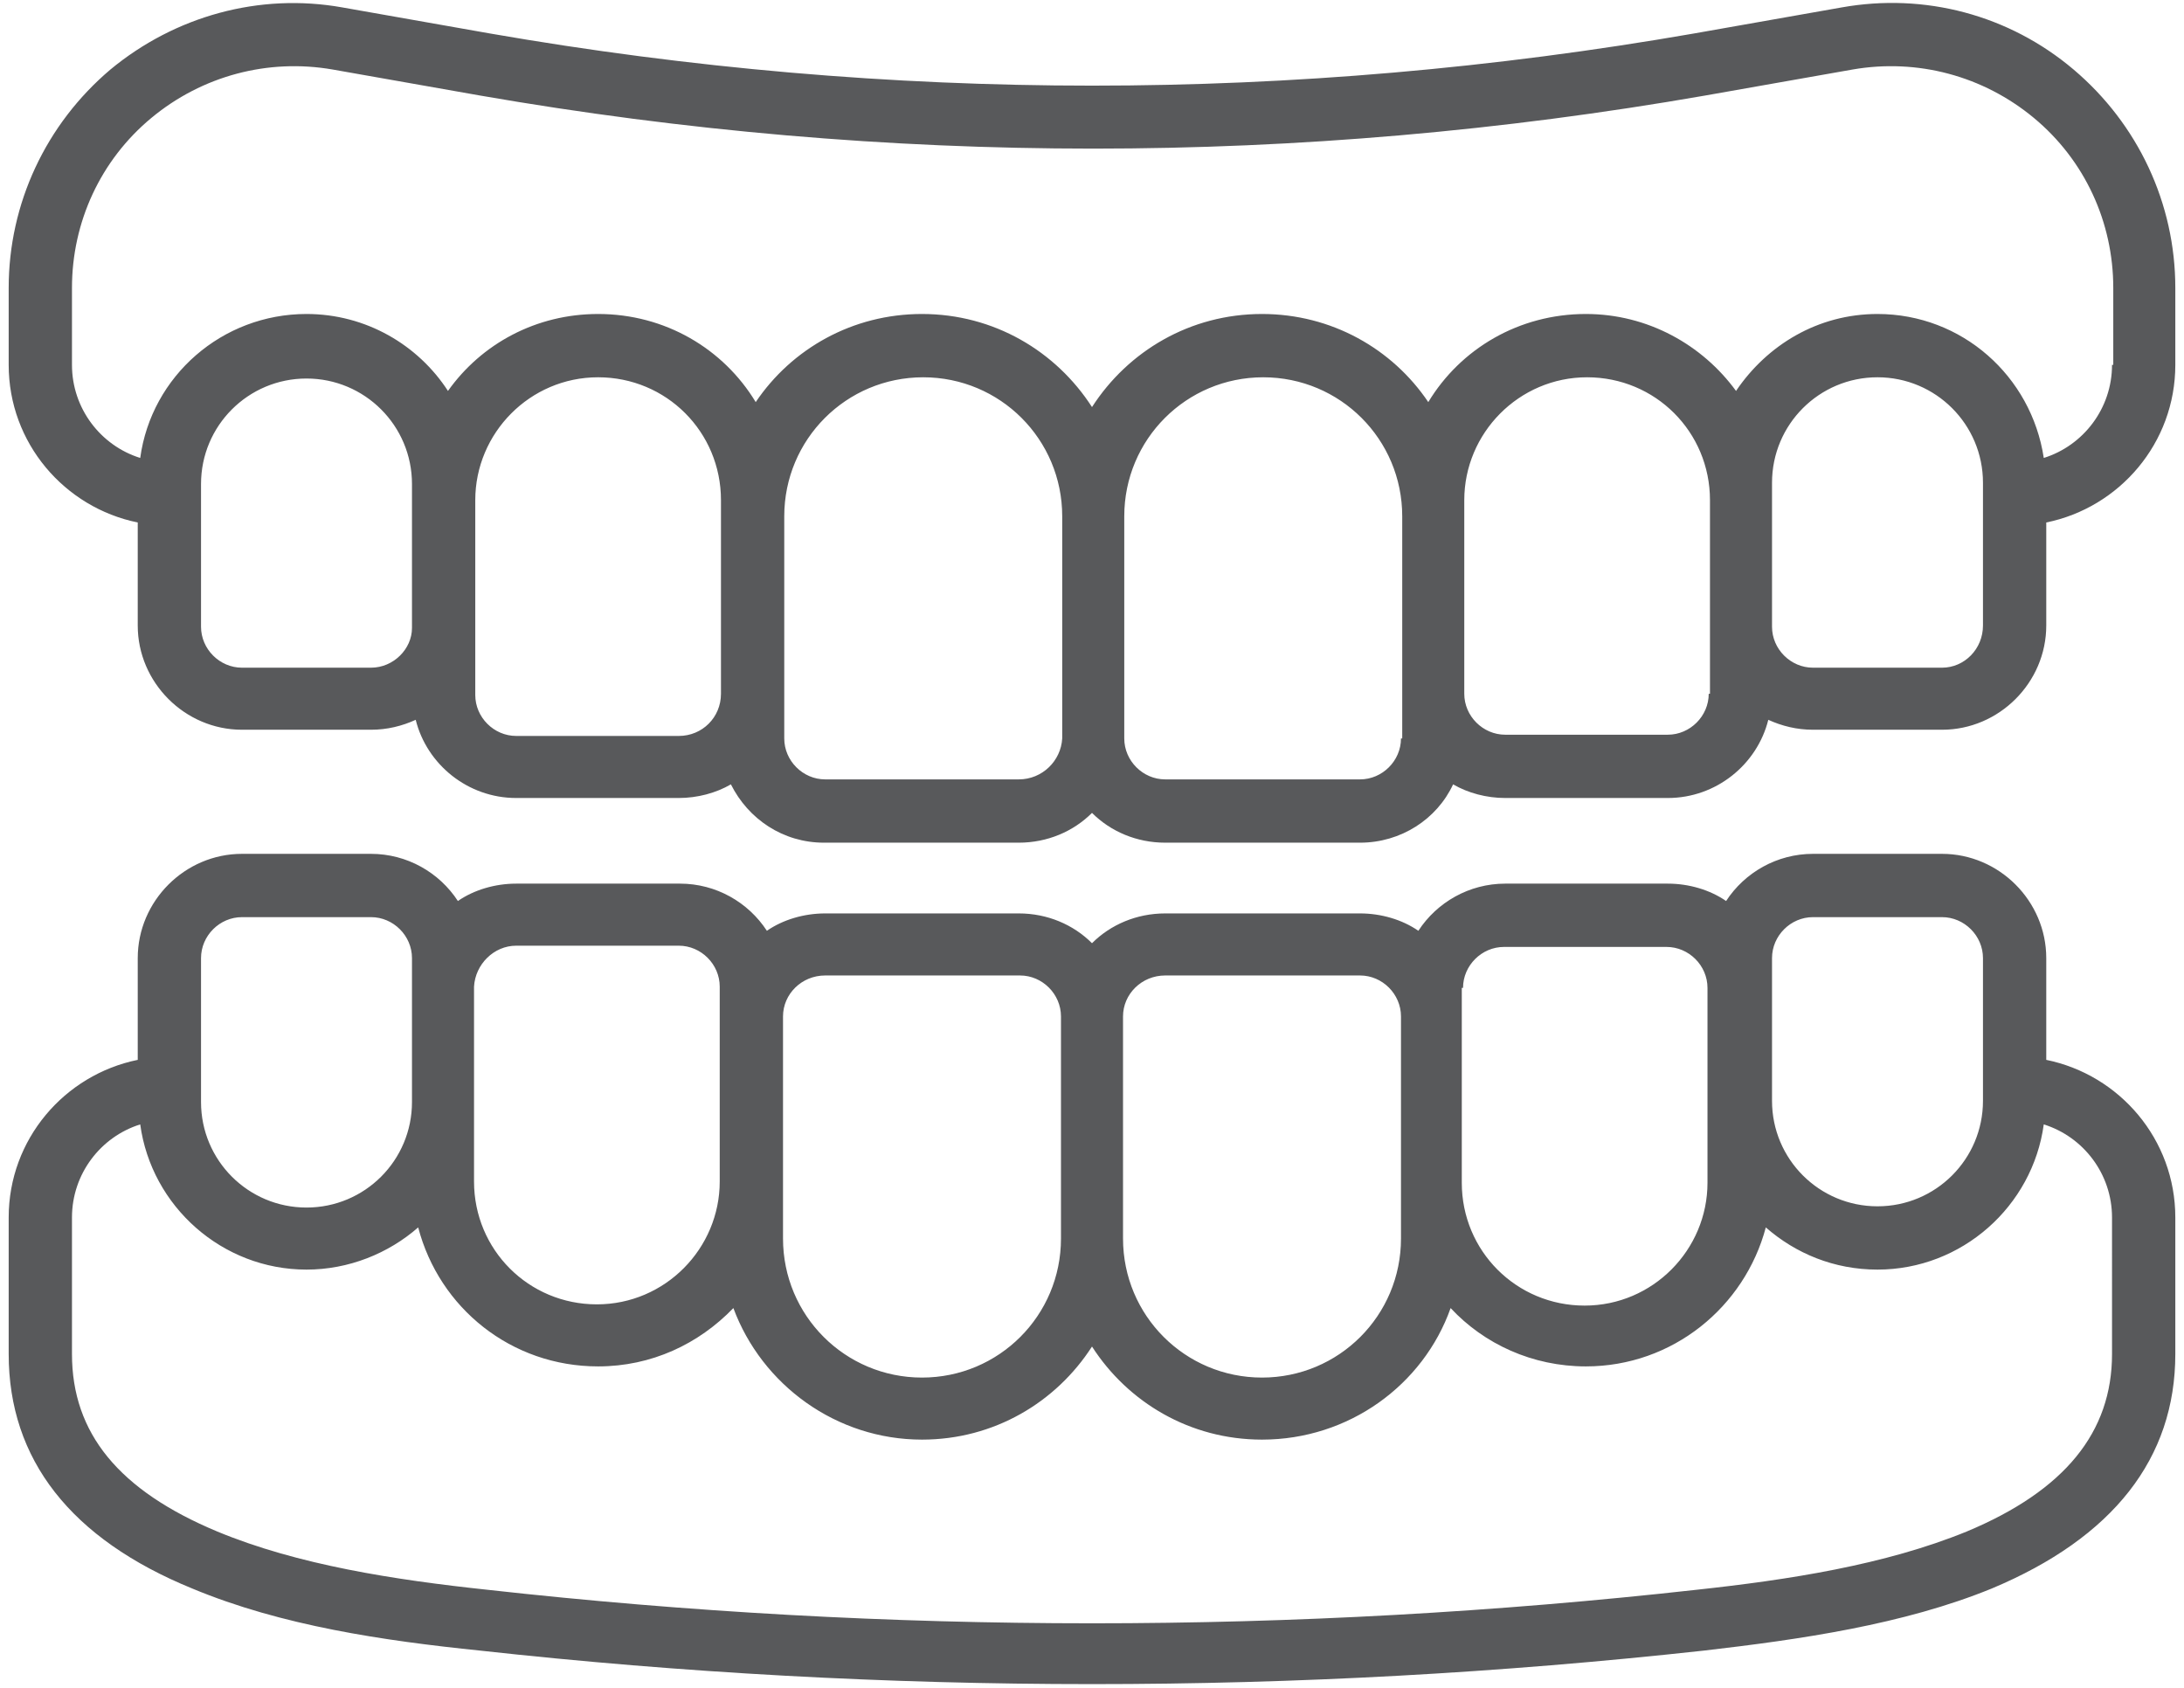
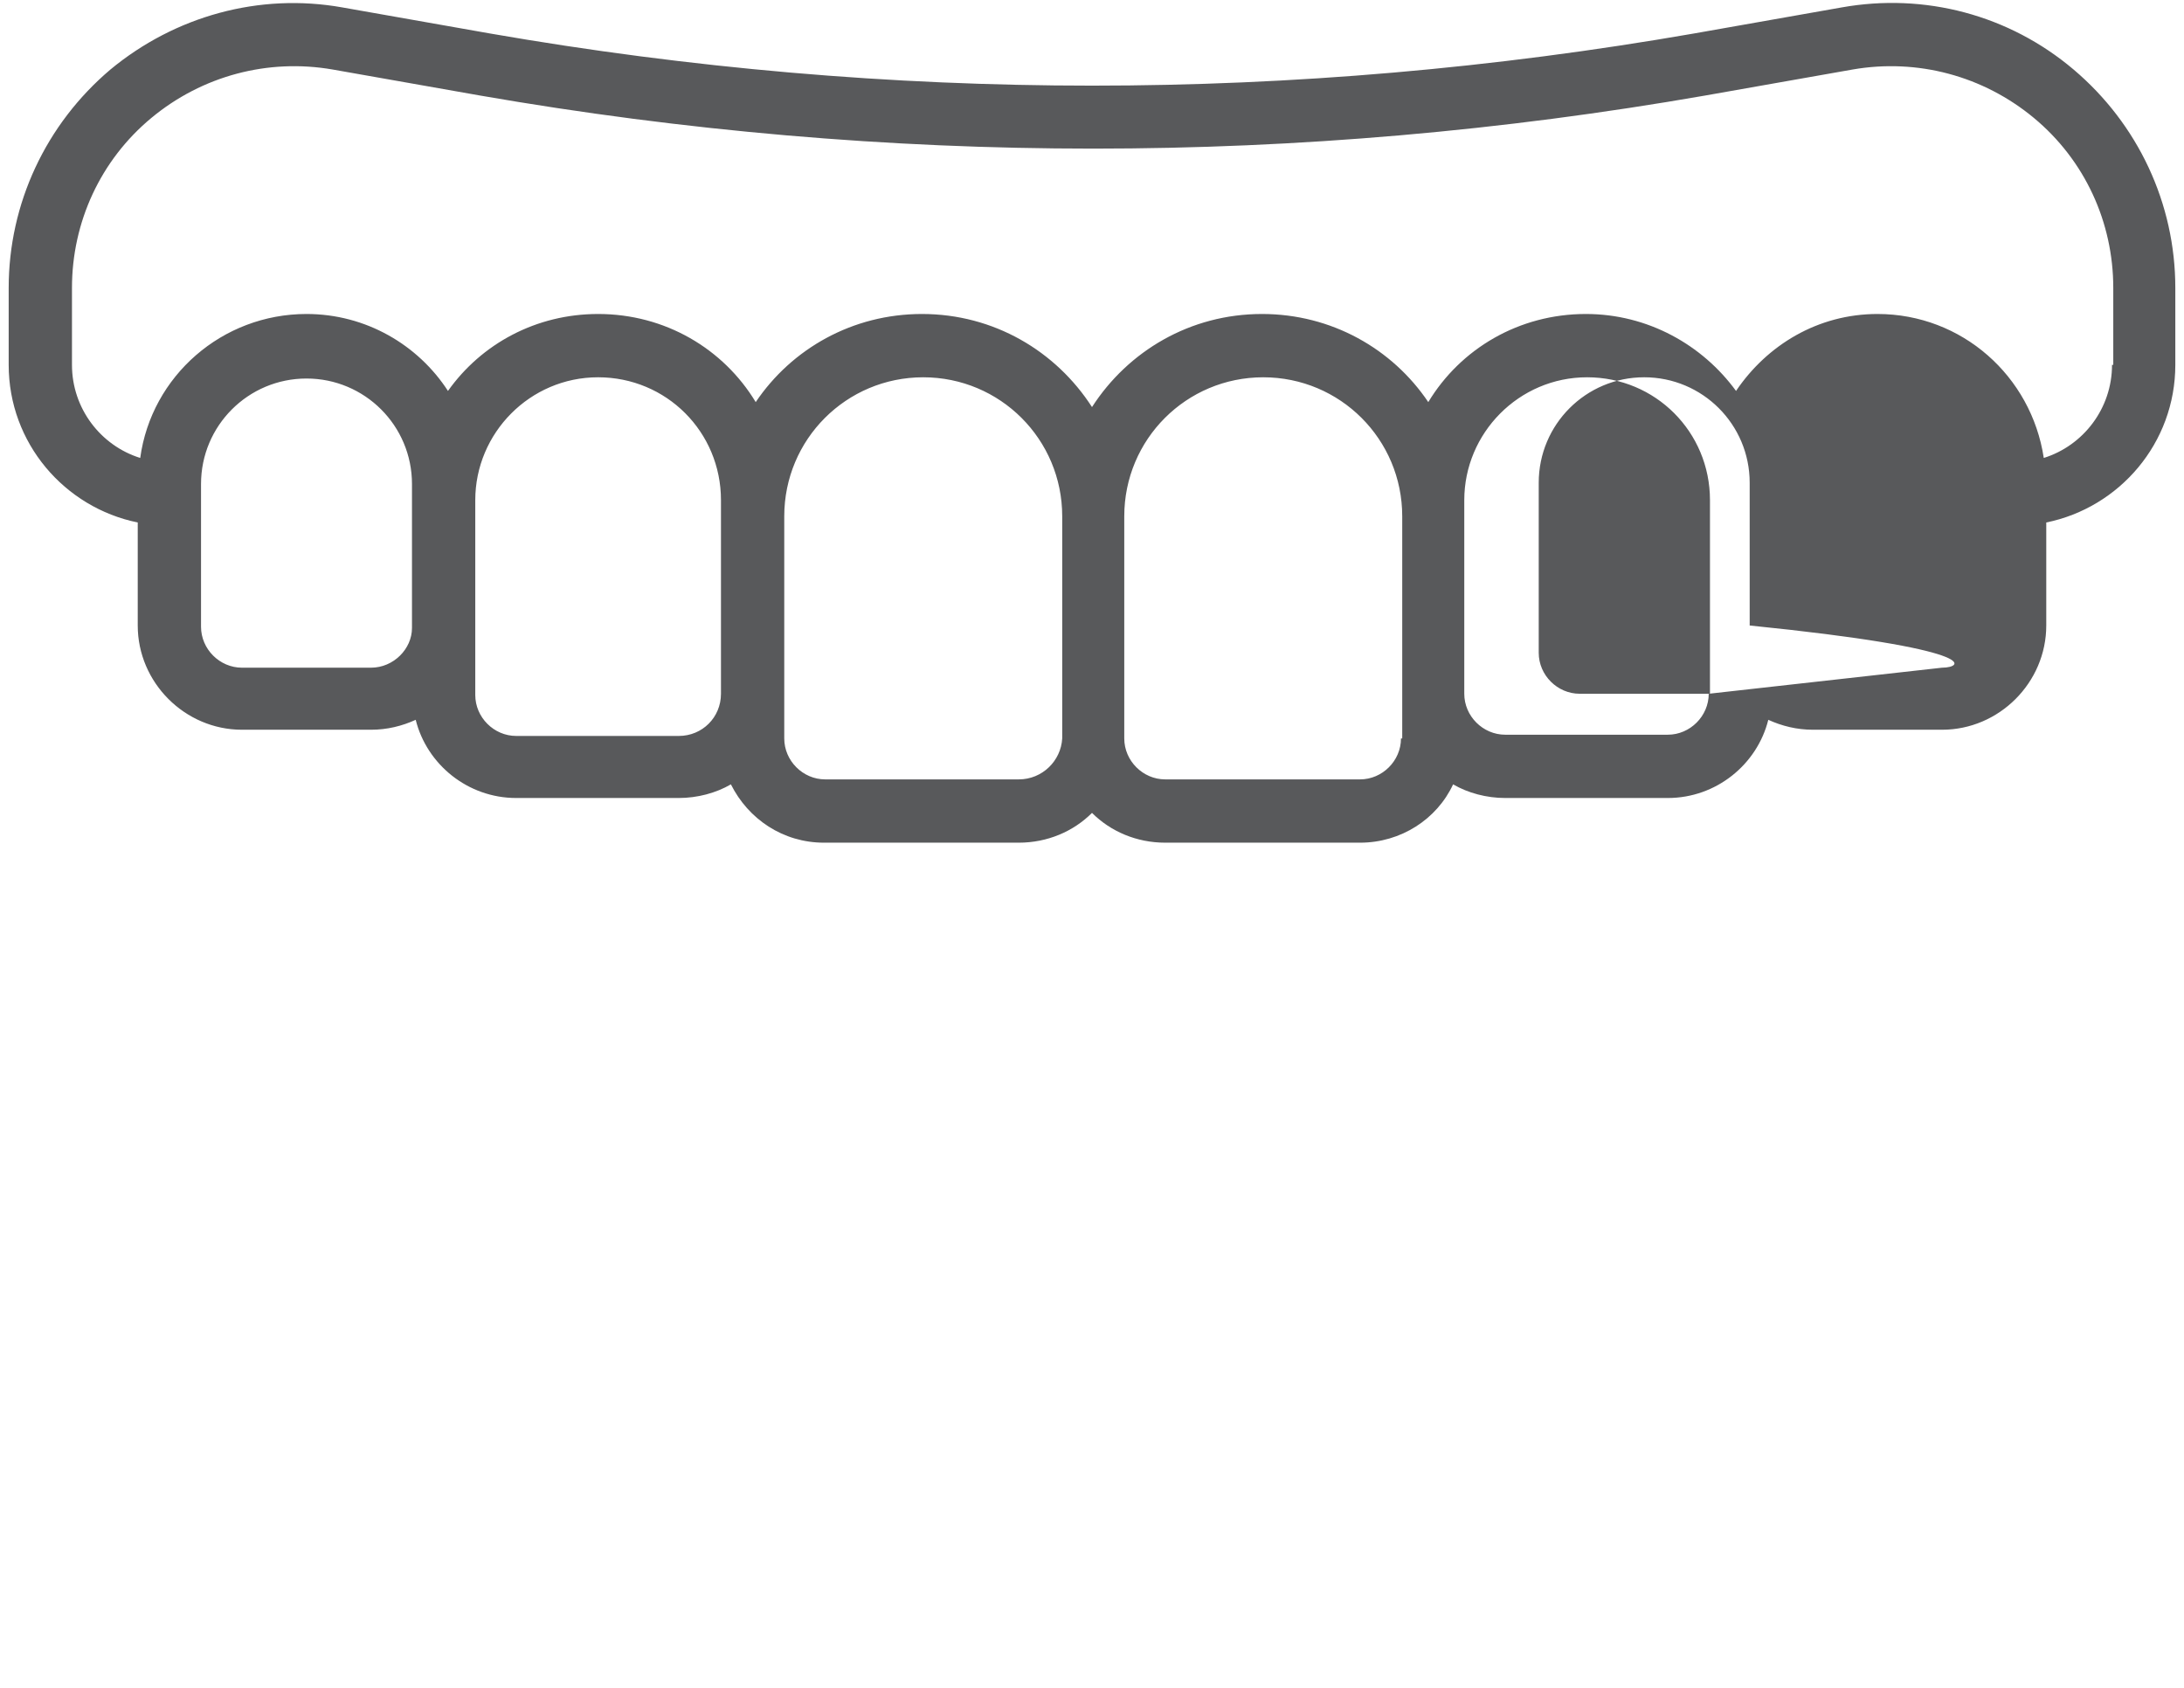
<svg xmlns="http://www.w3.org/2000/svg" version="1.1" id="ëÎÓÈ_1" x="0px" y="0px" viewBox="0 0 176 136" style="enable-background:new 0 0 176 136;" xml:space="preserve">
  <style type="text/css">
	.st0{fill:#58595B;}
</style>
  <g>
-     <path class="st0" d="M167.1,5.6c-5.2-4.4-12-6.2-18.7-5l-11.9,2.1c-32.2,5.6-64.8,5.6-97,0L27.6,0.6c-6.7-1.2-13.5,0.7-18.7,5   C3.7,10,0.7,16.4,0.7,23.2v6.2c0,6.3,4.5,11.5,10.4,12.7v8.3c0,4.6,3.8,8.4,8.4,8.4h10.4c1.3,0,2.5-0.3,3.6-0.8   c0.9,3.6,4.2,6.3,8.1,6.3h13.1c1.5,0,3-0.4,4.2-1.1c1.4,2.8,4.2,4.7,7.5,4.7h15.7c2.3,0,4.4-0.9,5.9-2.4c1.5,1.5,3.6,2.4,5.9,2.4   h15.7c3.3,0,6.2-1.9,7.5-4.7c1.2,0.7,2.7,1.1,4.2,1.1h13.1c3.9,0,7.2-2.7,8.1-6.3c1.1,0.5,2.3,0.8,3.6,0.8h10.4   c4.6,0,8.4-3.8,8.4-8.4v-8.3c5.9-1.2,10.4-6.4,10.4-12.7v-6.2C175.3,16.4,172.3,10,167.1,5.6z M29.9,53.8H19.5   c-1.8,0-3.3-1.5-3.3-3.3V39.9c0,0,0,0,0,0c0,0,0,0,0,0v-0.9c0-4.7,3.8-8.5,8.5-8.5s8.5,3.8,8.5,8.5v1.4v10.2   C33.2,52.3,31.7,53.8,29.9,53.8z M54.7,59.3H41.6c-1.8,0-3.3-1.5-3.3-3.3v-5.5V40.3c0-5.4,4.4-9.9,9.9-9.9s9.9,4.4,9.9,9.9v1.3   v14.3C58.1,57.8,56.6,59.3,54.7,59.3z M82.1,62.8H66.5c-1.8,0-3.3-1.5-3.3-3.3v-3.6V41.6c0-6.2,5-11.2,11.2-11.2   c6.2,0,11.2,5,11.2,11.2v17.9C85.5,61.3,84,62.8,82.1,62.8z M112.9,59.5c0,1.8-1.5,3.3-3.3,3.3H93.9c-1.8,0-3.3-1.5-3.3-3.3V41.6   c0-6.2,5-11.2,11.2-11.2c6.2,0,11.2,5,11.2,11.2v14.3V59.5z M137.7,55.9c0,1.8-1.5,3.3-3.3,3.3h-13.1c-1.8,0-3.3-1.5-3.3-3.3V41.6   v-1.3c0-5.4,4.4-9.9,9.9-9.9s9.9,4.4,9.9,9.9v10.2V55.9z M156.5,53.8h-10.4c-1.8,0-3.3-1.5-3.3-3.3V40.3v-1.4   c0-4.7,3.8-8.5,8.5-8.5c4.7,0,8.5,3.8,8.5,8.5v0.9c0,0,0,0,0,0c0,0,0,0,0,0v10.6C159.8,52.3,158.3,53.8,156.5,53.8z M170.2,29.4   c0,3.5-2.3,6.5-5.5,7.5c-1-6.6-6.6-11.6-13.4-11.6c-4.8,0-8.9,2.5-11.4,6.2c-2.7-3.7-7.1-6.2-12.1-6.2c-5.4,0-10.1,2.8-12.7,7.1   c-2.9-4.3-7.8-7.1-13.4-7.1c-5.8,0-10.8,3-13.7,7.5c-2.9-4.5-7.9-7.5-13.7-7.5c-5.6,0-10.5,2.8-13.4,7.1c-2.6-4.3-7.3-7.1-12.7-7.1   c-5,0-9.4,2.4-12.1,6.2c-2.4-3.7-6.6-6.2-11.4-6.2c-6.8,0-12.5,5-13.4,11.6c-3.2-1-5.5-4-5.5-7.5v-6.2c0-5.3,2.3-10.3,6.4-13.7   c4.1-3.4,9.4-4.8,14.6-3.9l11.9,2.1c32.8,5.7,66,5.7,98.7,0l11.9-2.1c5.2-0.9,10.5,0.5,14.6,3.9c4.1,3.4,6.4,8.4,6.4,13.7V29.4z" />
-     <path class="st0" d="M164.9,85.4v-8.2c0-4.6-3.8-8.4-8.4-8.4h-10.4c-2.9,0-5.5,1.5-7,3.8c-1.3-0.9-3-1.4-4.7-1.4h-13.1   c-2.9,0-5.5,1.5-7,3.8c-1.3-0.9-3-1.4-4.7-1.4H93.9c-2.3,0-4.4,0.9-5.9,2.4c-1.5-1.5-3.6-2.4-5.9-2.4H66.5c-1.7,0-3.4,0.5-4.7,1.4   c-1.5-2.3-4.1-3.8-7-3.8H41.6c-1.7,0-3.4,0.5-4.7,1.4c-1.5-2.3-4.1-3.8-7-3.8H19.5c-4.6,0-8.4,3.8-8.4,8.4v8.2   C5.2,86.6,0.7,91.8,0.7,98.1v11c0,8.5,5,14.9,14.8,18.9c7.2,3,15.4,4.2,23.2,5c16.3,1.8,32.8,2.7,49.3,2.7s32.9-0.9,49.3-2.7   c7.8-0.9,16.1-2.1,23.2-5c9.8-4.1,14.8-10.5,14.8-18.9v-11C175.3,91.8,170.8,86.6,164.9,85.4z M142.8,77.2c0-1.8,1.5-3.3,3.3-3.3   h10.4c1.8,0,3.3,1.5,3.3,3.3v10.5c0,0,0,0,0,0c0,0,0,0,0,0v1c0,4.7-3.8,8.5-8.5,8.5c-4.7,0-8.5-3.8-8.5-8.5v-9.2V77.2z M117.9,79.6   c0-1.8,1.5-3.3,3.3-3.3h13.1c1.8,0,3.3,1.5,3.3,3.3v9.2v6.5c0,5.4-4.4,9.9-9.9,9.9s-9.9-4.4-9.9-9.9V81.9V79.6z M93.9,78.6h15.7   c1.8,0,3.3,1.5,3.3,3.3v13.3v4.6c0,6.2-5,11.2-11.2,11.2c-6.2,0-11.2-5-11.2-11.2V81.9C90.5,80.1,92,78.6,93.9,78.6z M66.5,78.6   h15.7c1.8,0,3.3,1.5,3.3,3.3v17.9c0,6.2-5,11.2-11.2,11.2h0c-6.2,0-11.2-5-11.2-11.2v-4.6V81.9C63.1,80.1,64.6,78.6,66.5,78.6z    M41.6,76.2h13.1c1.8,0,3.3,1.5,3.3,3.3v2.4v13.3c0,5.4-4.4,9.9-9.9,9.9s-9.9-4.4-9.9-9.9v-6.5v-9.2C38.3,77.7,39.8,76.2,41.6,76.2   z M19.5,73.9h10.4c1.8,0,3.3,1.5,3.3,3.3v2.4v9.2c0,4.7-3.8,8.5-8.5,8.5s-8.5-3.8-8.5-8.5v-1c0,0,0,0,0,0c0,0,0,0,0,0V77.2   C16.2,75.4,17.7,73.9,19.5,73.9z M170.2,109.1c0,6.3-3.8,11-11.7,14.3c-6.6,2.7-14.4,3.9-21.8,4.7c-32.3,3.6-65.1,3.6-97.4,0   c-7.5-0.8-15.3-2-21.8-4.7c-7.9-3.3-11.7-7.9-11.7-14.3v-11c0-3.5,2.3-6.5,5.5-7.5c0.9,6.6,6.6,11.7,13.4,11.7c3.4,0,6.6-1.3,9-3.4   c1.7,6.5,7.5,11.2,14.5,11.2c4.3,0,8.1-1.8,10.9-4.7c2.3,6.2,8.3,10.6,15.2,10.6c5.8,0,10.8-3,13.7-7.5c2.9,4.5,7.9,7.5,13.7,7.5   c7,0,13-4.4,15.2-10.6c2.7,2.9,6.6,4.7,10.9,4.7c7,0,12.8-4.8,14.5-11.2c2.4,2.1,5.5,3.4,9,3.4c6.8,0,12.5-5.1,13.4-11.7   c3.2,1,5.5,4,5.5,7.5V109.1z" />
+     <path class="st0" d="M167.1,5.6c-5.2-4.4-12-6.2-18.7-5l-11.9,2.1c-32.2,5.6-64.8,5.6-97,0L27.6,0.6c-6.7-1.2-13.5,0.7-18.7,5   C3.7,10,0.7,16.4,0.7,23.2v6.2c0,6.3,4.5,11.5,10.4,12.7v8.3c0,4.6,3.8,8.4,8.4,8.4h10.4c1.3,0,2.5-0.3,3.6-0.8   c0.9,3.6,4.2,6.3,8.1,6.3h13.1c1.5,0,3-0.4,4.2-1.1c1.4,2.8,4.2,4.7,7.5,4.7h15.7c2.3,0,4.4-0.9,5.9-2.4c1.5,1.5,3.6,2.4,5.9,2.4   h15.7c3.3,0,6.2-1.9,7.5-4.7c1.2,0.7,2.7,1.1,4.2,1.1h13.1c3.9,0,7.2-2.7,8.1-6.3c1.1,0.5,2.3,0.8,3.6,0.8h10.4   c4.6,0,8.4-3.8,8.4-8.4v-8.3c5.9-1.2,10.4-6.4,10.4-12.7v-6.2C175.3,16.4,172.3,10,167.1,5.6z M29.9,53.8H19.5   c-1.8,0-3.3-1.5-3.3-3.3V39.9c0,0,0,0,0,0c0,0,0,0,0,0v-0.9c0-4.7,3.8-8.5,8.5-8.5s8.5,3.8,8.5,8.5v1.4v10.2   C33.2,52.3,31.7,53.8,29.9,53.8z M54.7,59.3H41.6c-1.8,0-3.3-1.5-3.3-3.3v-5.5V40.3c0-5.4,4.4-9.9,9.9-9.9s9.9,4.4,9.9,9.9v1.3   v14.3C58.1,57.8,56.6,59.3,54.7,59.3z M82.1,62.8H66.5c-1.8,0-3.3-1.5-3.3-3.3v-3.6V41.6c0-6.2,5-11.2,11.2-11.2   c6.2,0,11.2,5,11.2,11.2v17.9C85.5,61.3,84,62.8,82.1,62.8z M112.9,59.5c0,1.8-1.5,3.3-3.3,3.3H93.9c-1.8,0-3.3-1.5-3.3-3.3V41.6   c0-6.2,5-11.2,11.2-11.2c6.2,0,11.2,5,11.2,11.2v14.3V59.5z M137.7,55.9c0,1.8-1.5,3.3-3.3,3.3h-13.1c-1.8,0-3.3-1.5-3.3-3.3V41.6   v-1.3c0-5.4,4.4-9.9,9.9-9.9s9.9,4.4,9.9,9.9v10.2V55.9z h-10.4c-1.8,0-3.3-1.5-3.3-3.3V40.3v-1.4   c0-4.7,3.8-8.5,8.5-8.5c4.7,0,8.5,3.8,8.5,8.5v0.9c0,0,0,0,0,0c0,0,0,0,0,0v10.6C159.8,52.3,158.3,53.8,156.5,53.8z M170.2,29.4   c0,3.5-2.3,6.5-5.5,7.5c-1-6.6-6.6-11.6-13.4-11.6c-4.8,0-8.9,2.5-11.4,6.2c-2.7-3.7-7.1-6.2-12.1-6.2c-5.4,0-10.1,2.8-12.7,7.1   c-2.9-4.3-7.8-7.1-13.4-7.1c-5.8,0-10.8,3-13.7,7.5c-2.9-4.5-7.9-7.5-13.7-7.5c-5.6,0-10.5,2.8-13.4,7.1c-2.6-4.3-7.3-7.1-12.7-7.1   c-5,0-9.4,2.4-12.1,6.2c-2.4-3.7-6.6-6.2-11.4-6.2c-6.8,0-12.5,5-13.4,11.6c-3.2-1-5.5-4-5.5-7.5v-6.2c0-5.3,2.3-10.3,6.4-13.7   c4.1-3.4,9.4-4.8,14.6-3.9l11.9,2.1c32.8,5.7,66,5.7,98.7,0l11.9-2.1c5.2-0.9,10.5,0.5,14.6,3.9c4.1,3.4,6.4,8.4,6.4,13.7V29.4z" />
  </g>
</svg>